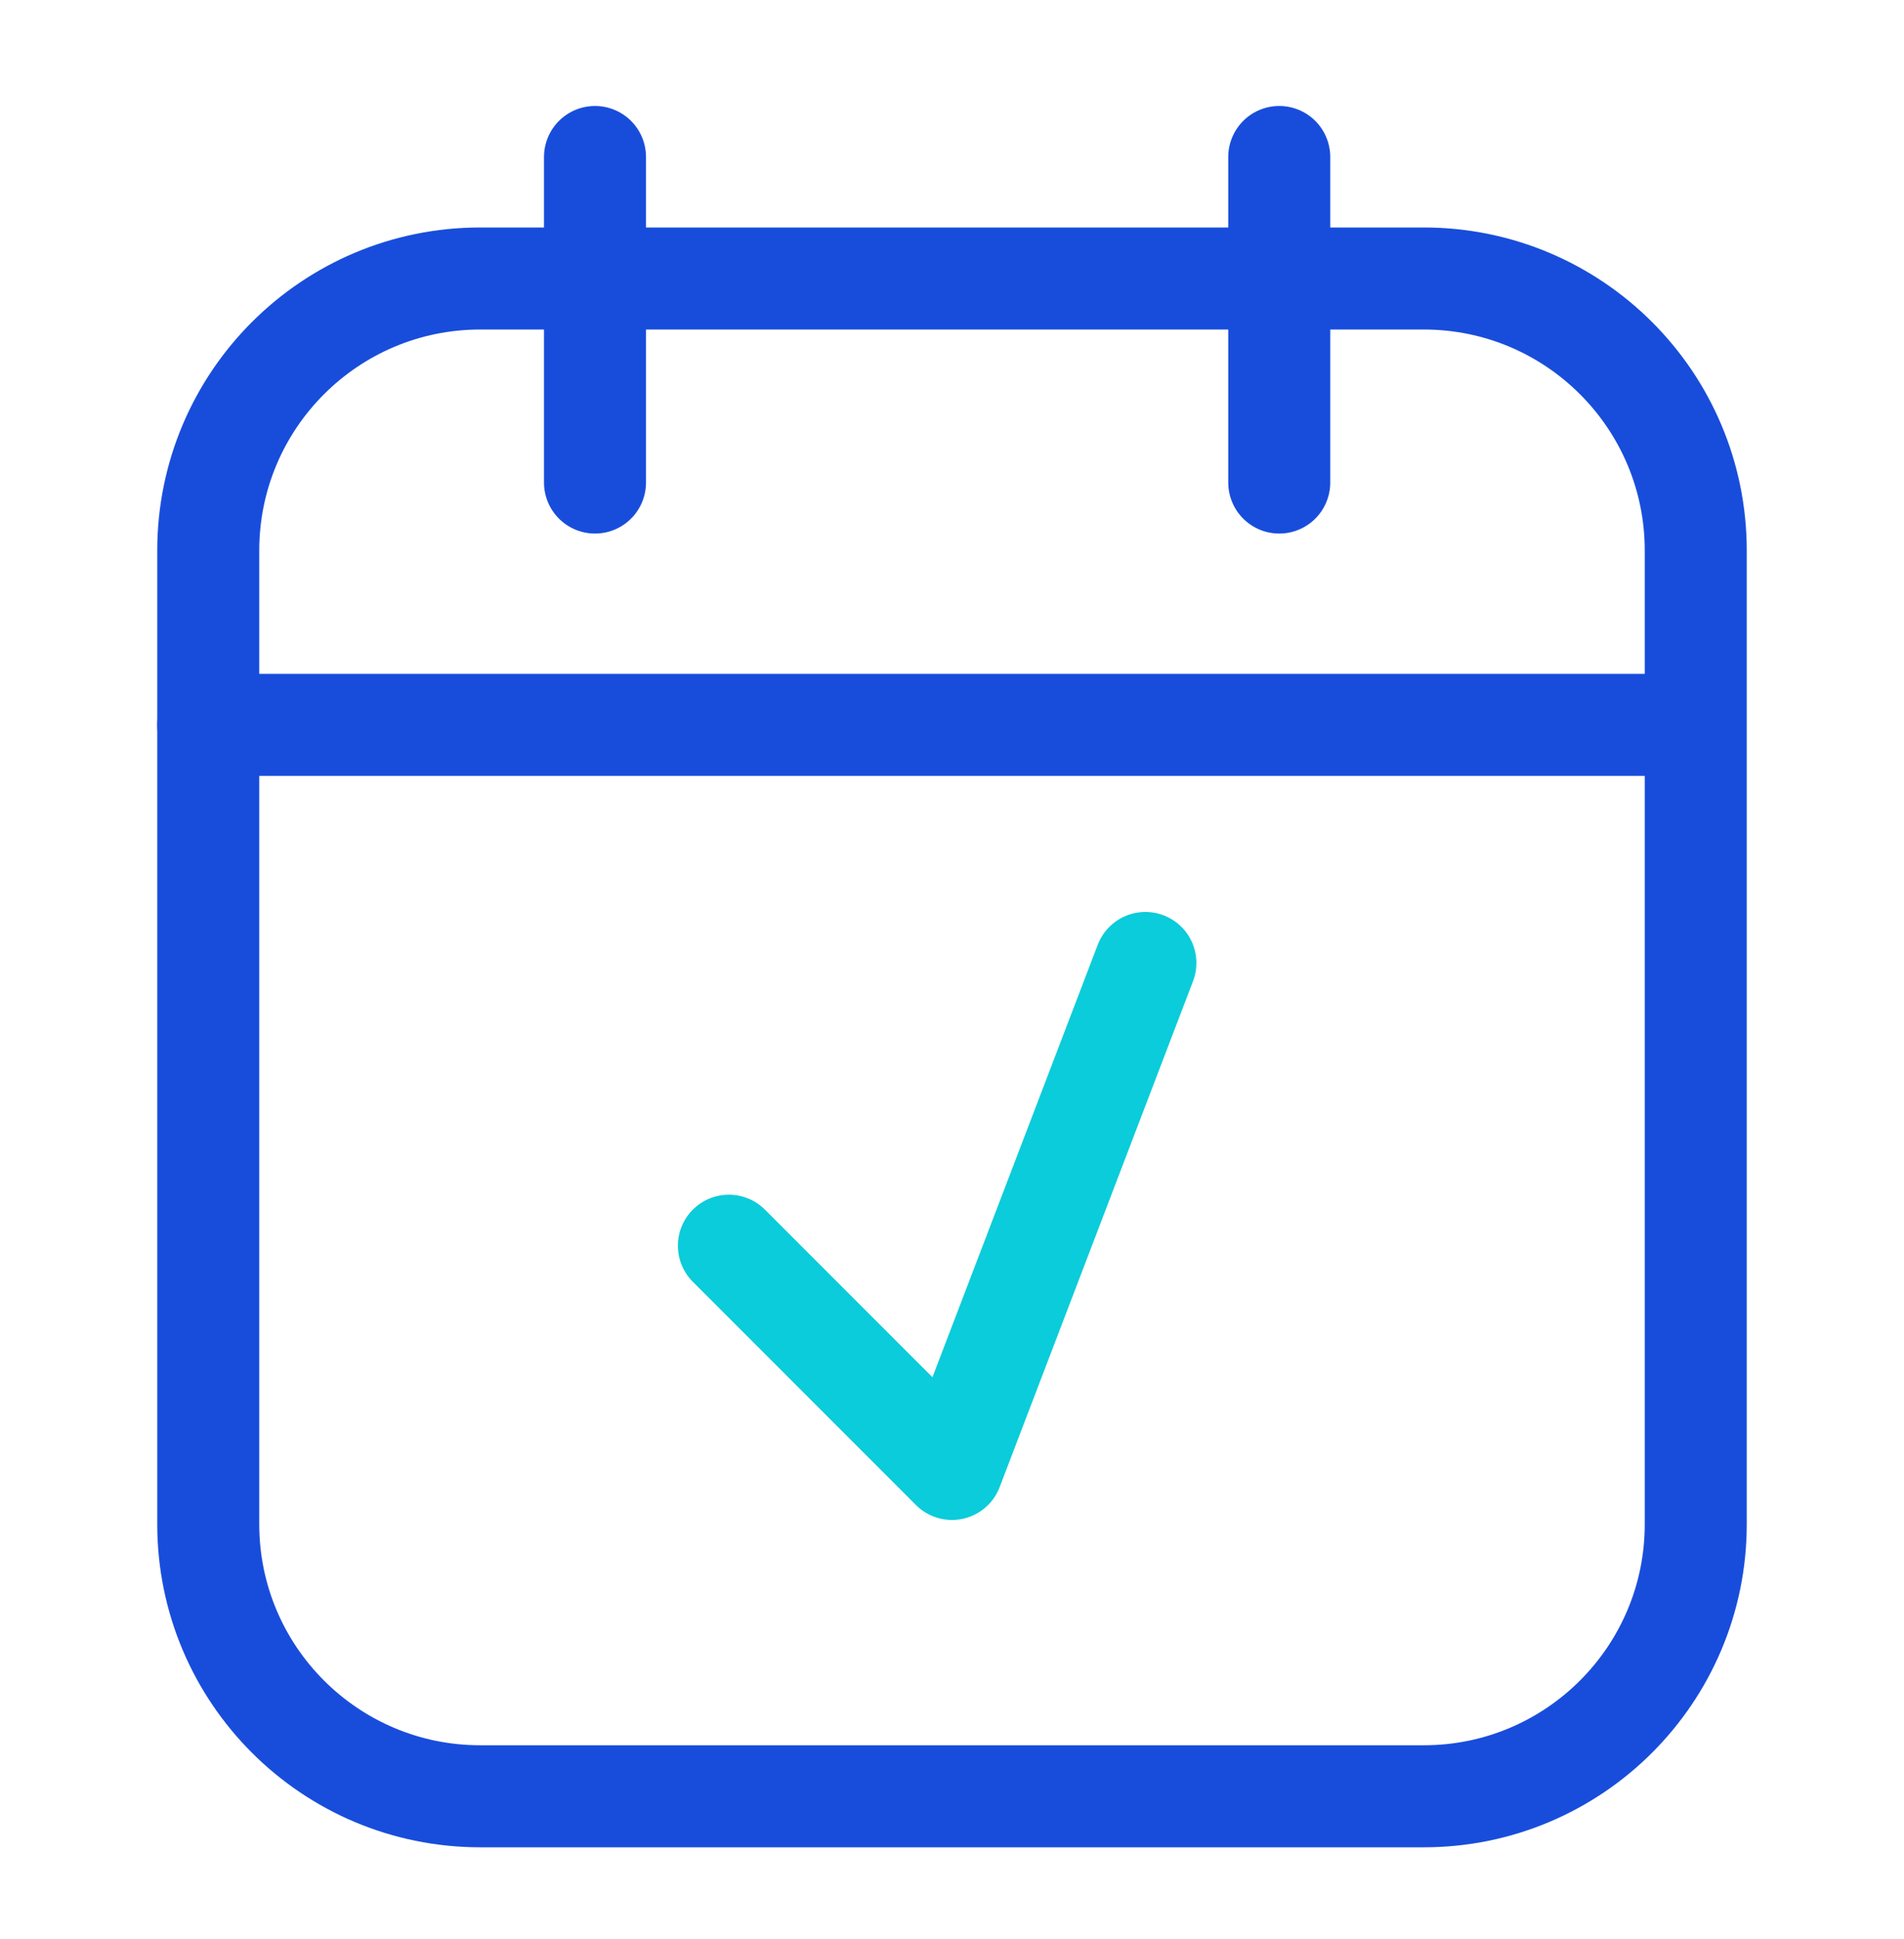
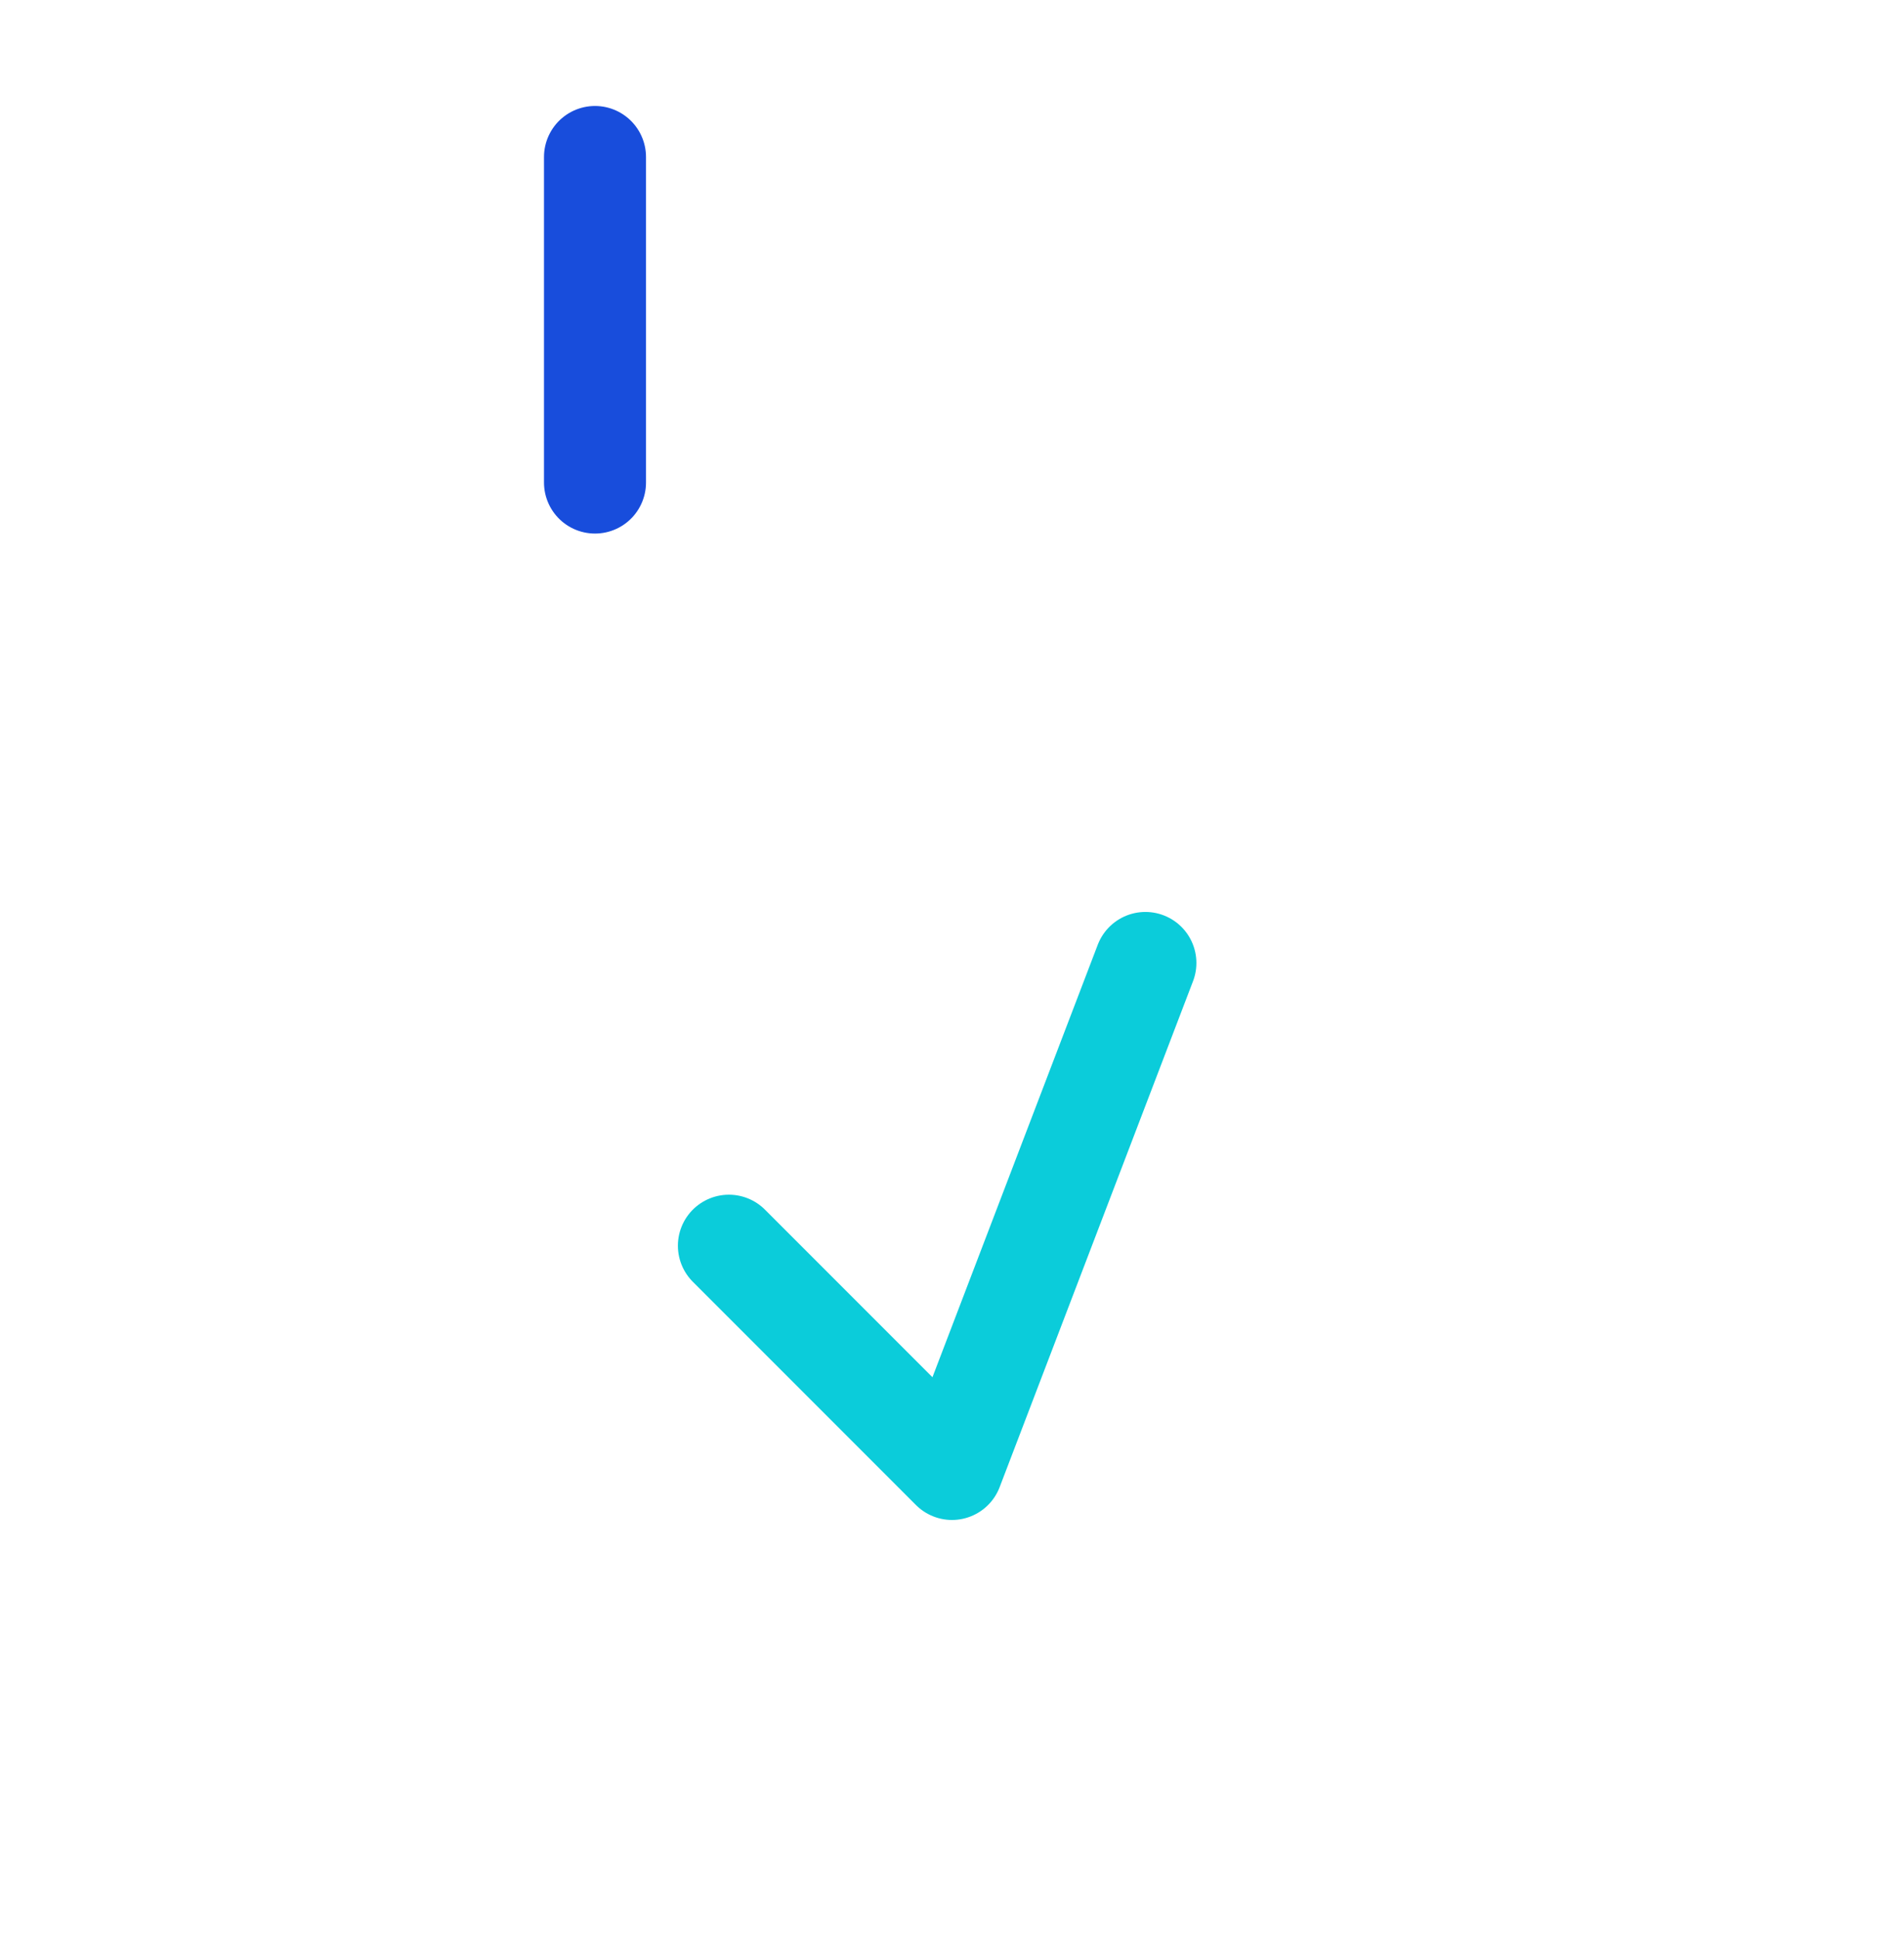
<svg xmlns="http://www.w3.org/2000/svg" width="56" height="57" viewBox="0 0 56 57" fill="none">
-   <path d="M6.125 16.188C6.125 11.769 9.707 8.188 14.125 8.188H41.875C46.293 8.188 49.875 11.769 49.875 16.188V44.812C49.875 49.231 46.293 52.812 41.875 52.812H28H14.125C9.707 52.812 6.125 49.231 6.125 44.812V16.188Z" stroke="#184DDC" stroke-width="3" stroke-linecap="round" />
  <path d="M17.5 4.616V14.187" stroke="#184DDC" stroke-width="3" stroke-linecap="round" />
-   <path d="M37.625 4.616V14.187" stroke="#184DDC" stroke-width="3" stroke-linecap="round" />
-   <path d="M6.125 21.312H48.508" stroke="#184DDC" stroke-width="3" stroke-linecap="round" />
  <path d="M21.438 36.625L28 43.188L33.688 28.312" stroke="#0BCCDA" stroke-width="3" stroke-linecap="round" stroke-linejoin="round" />
</svg>